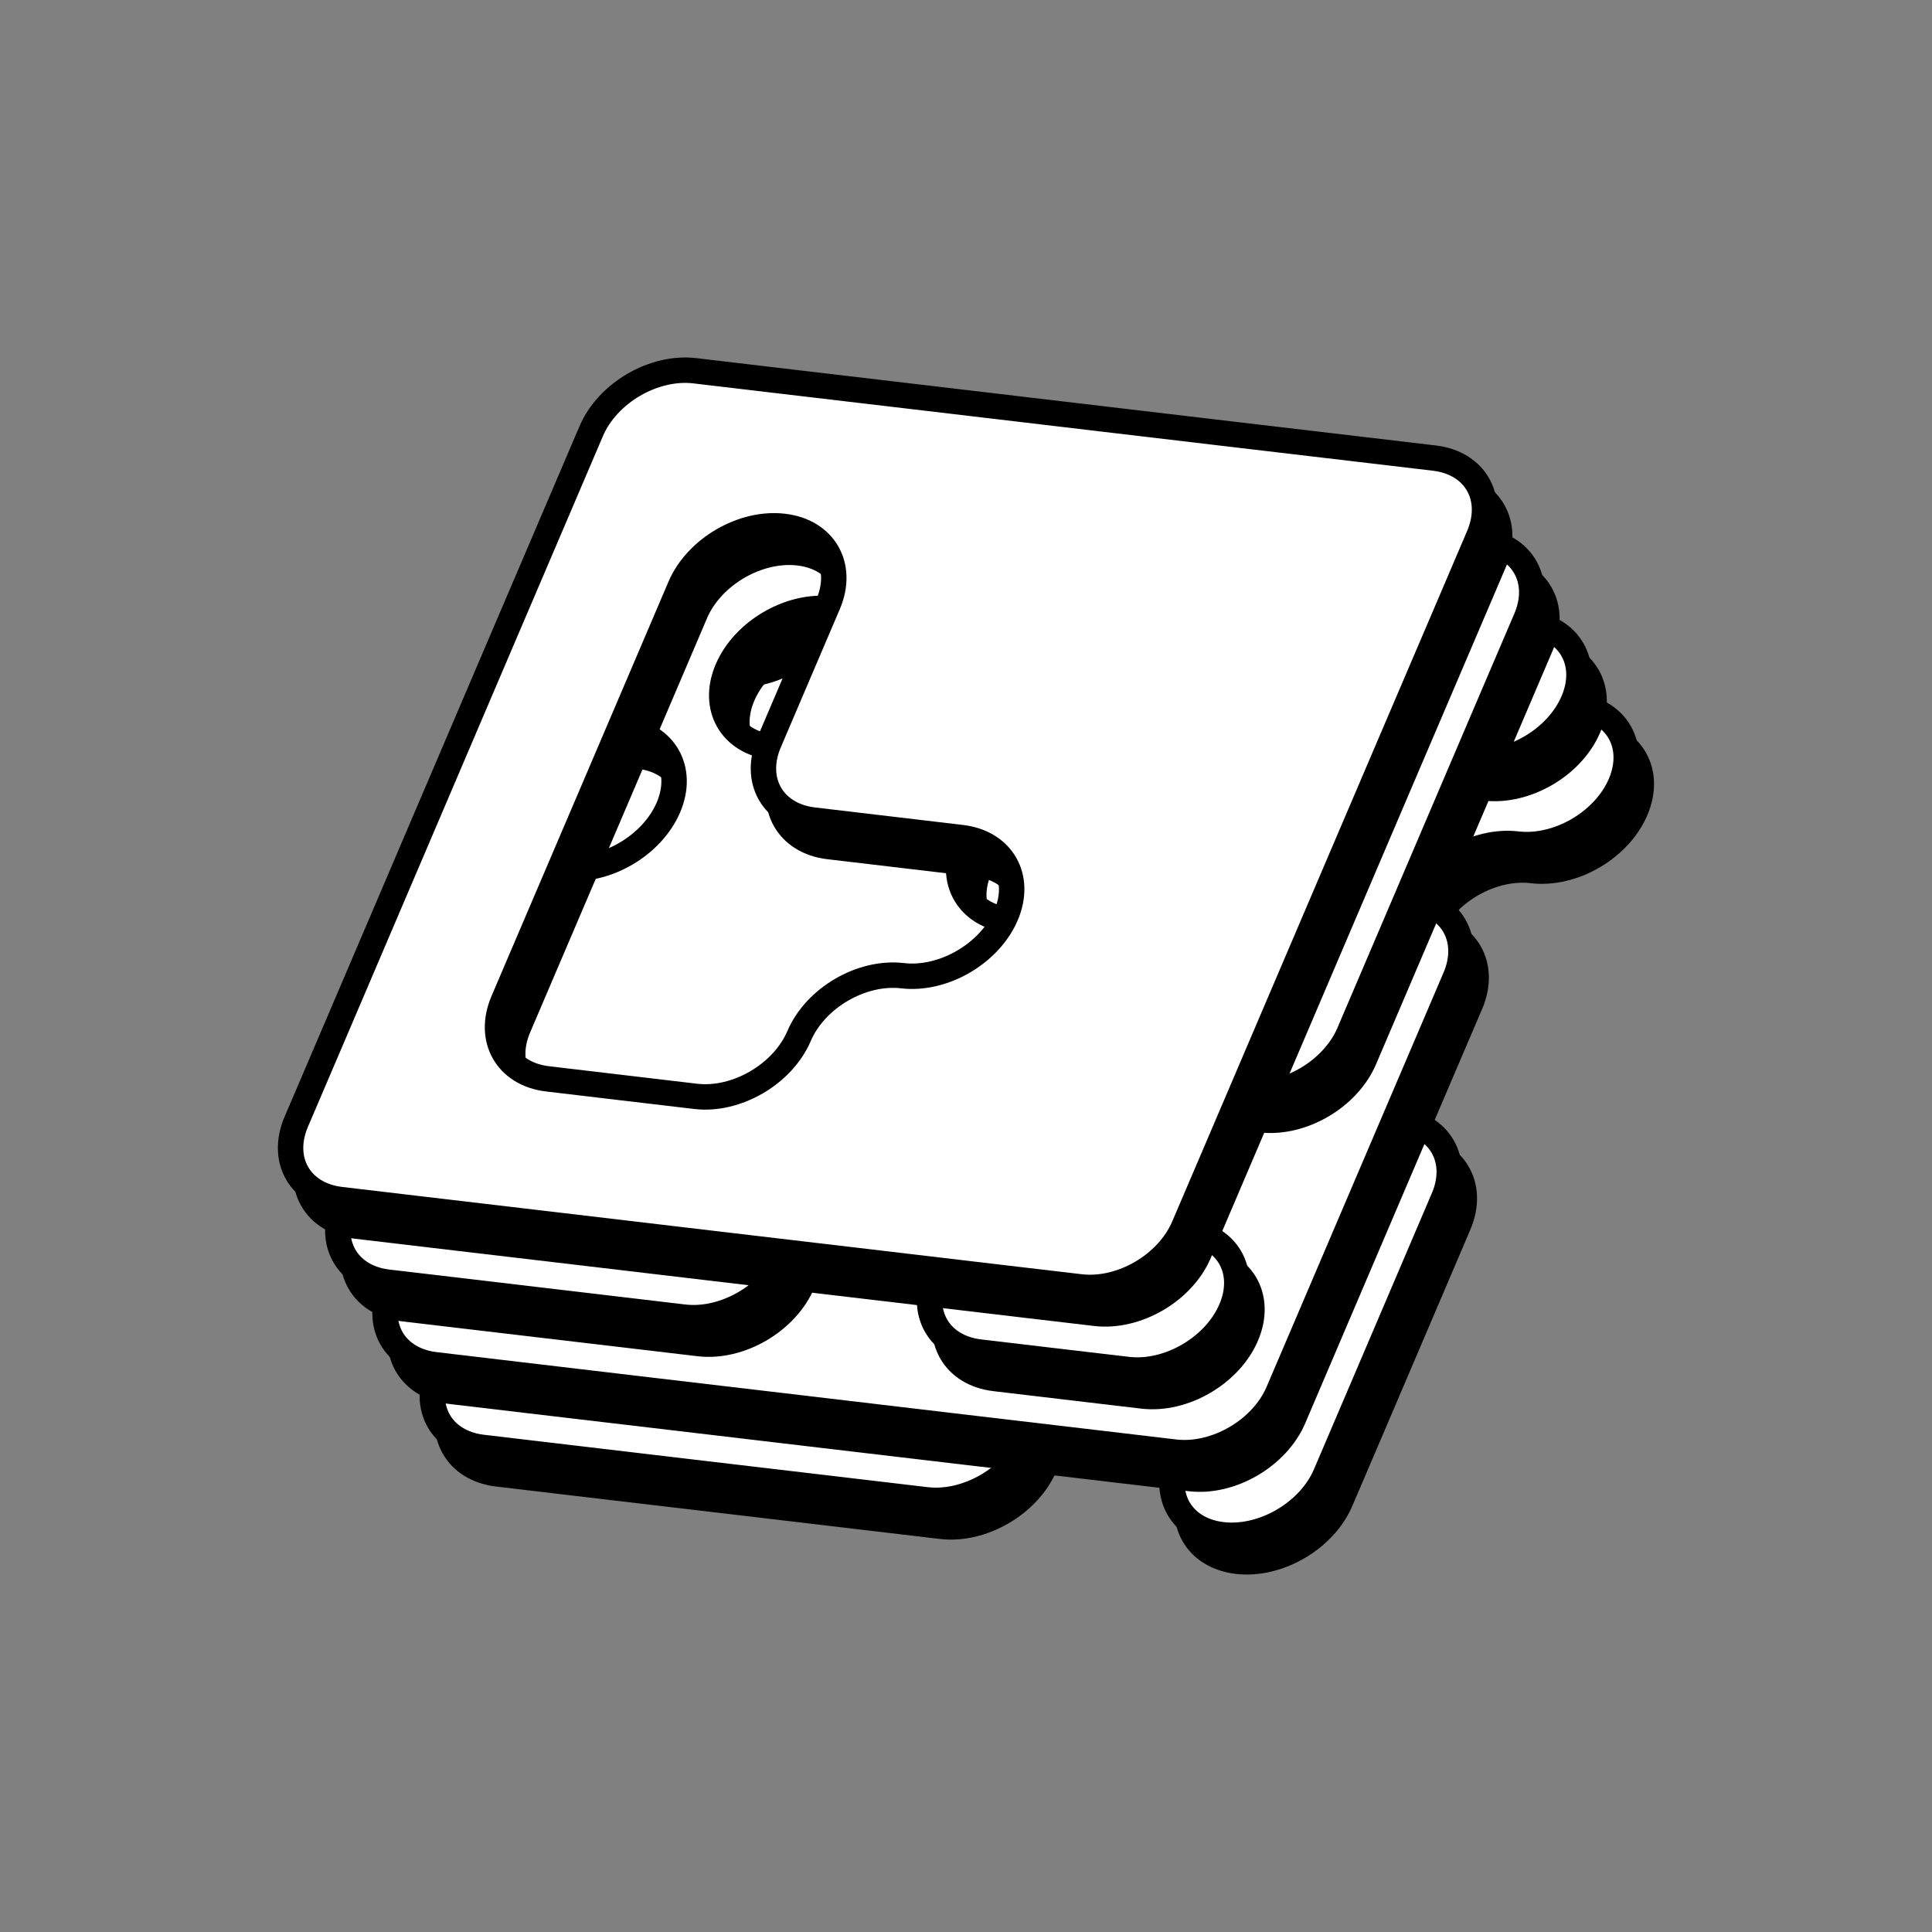
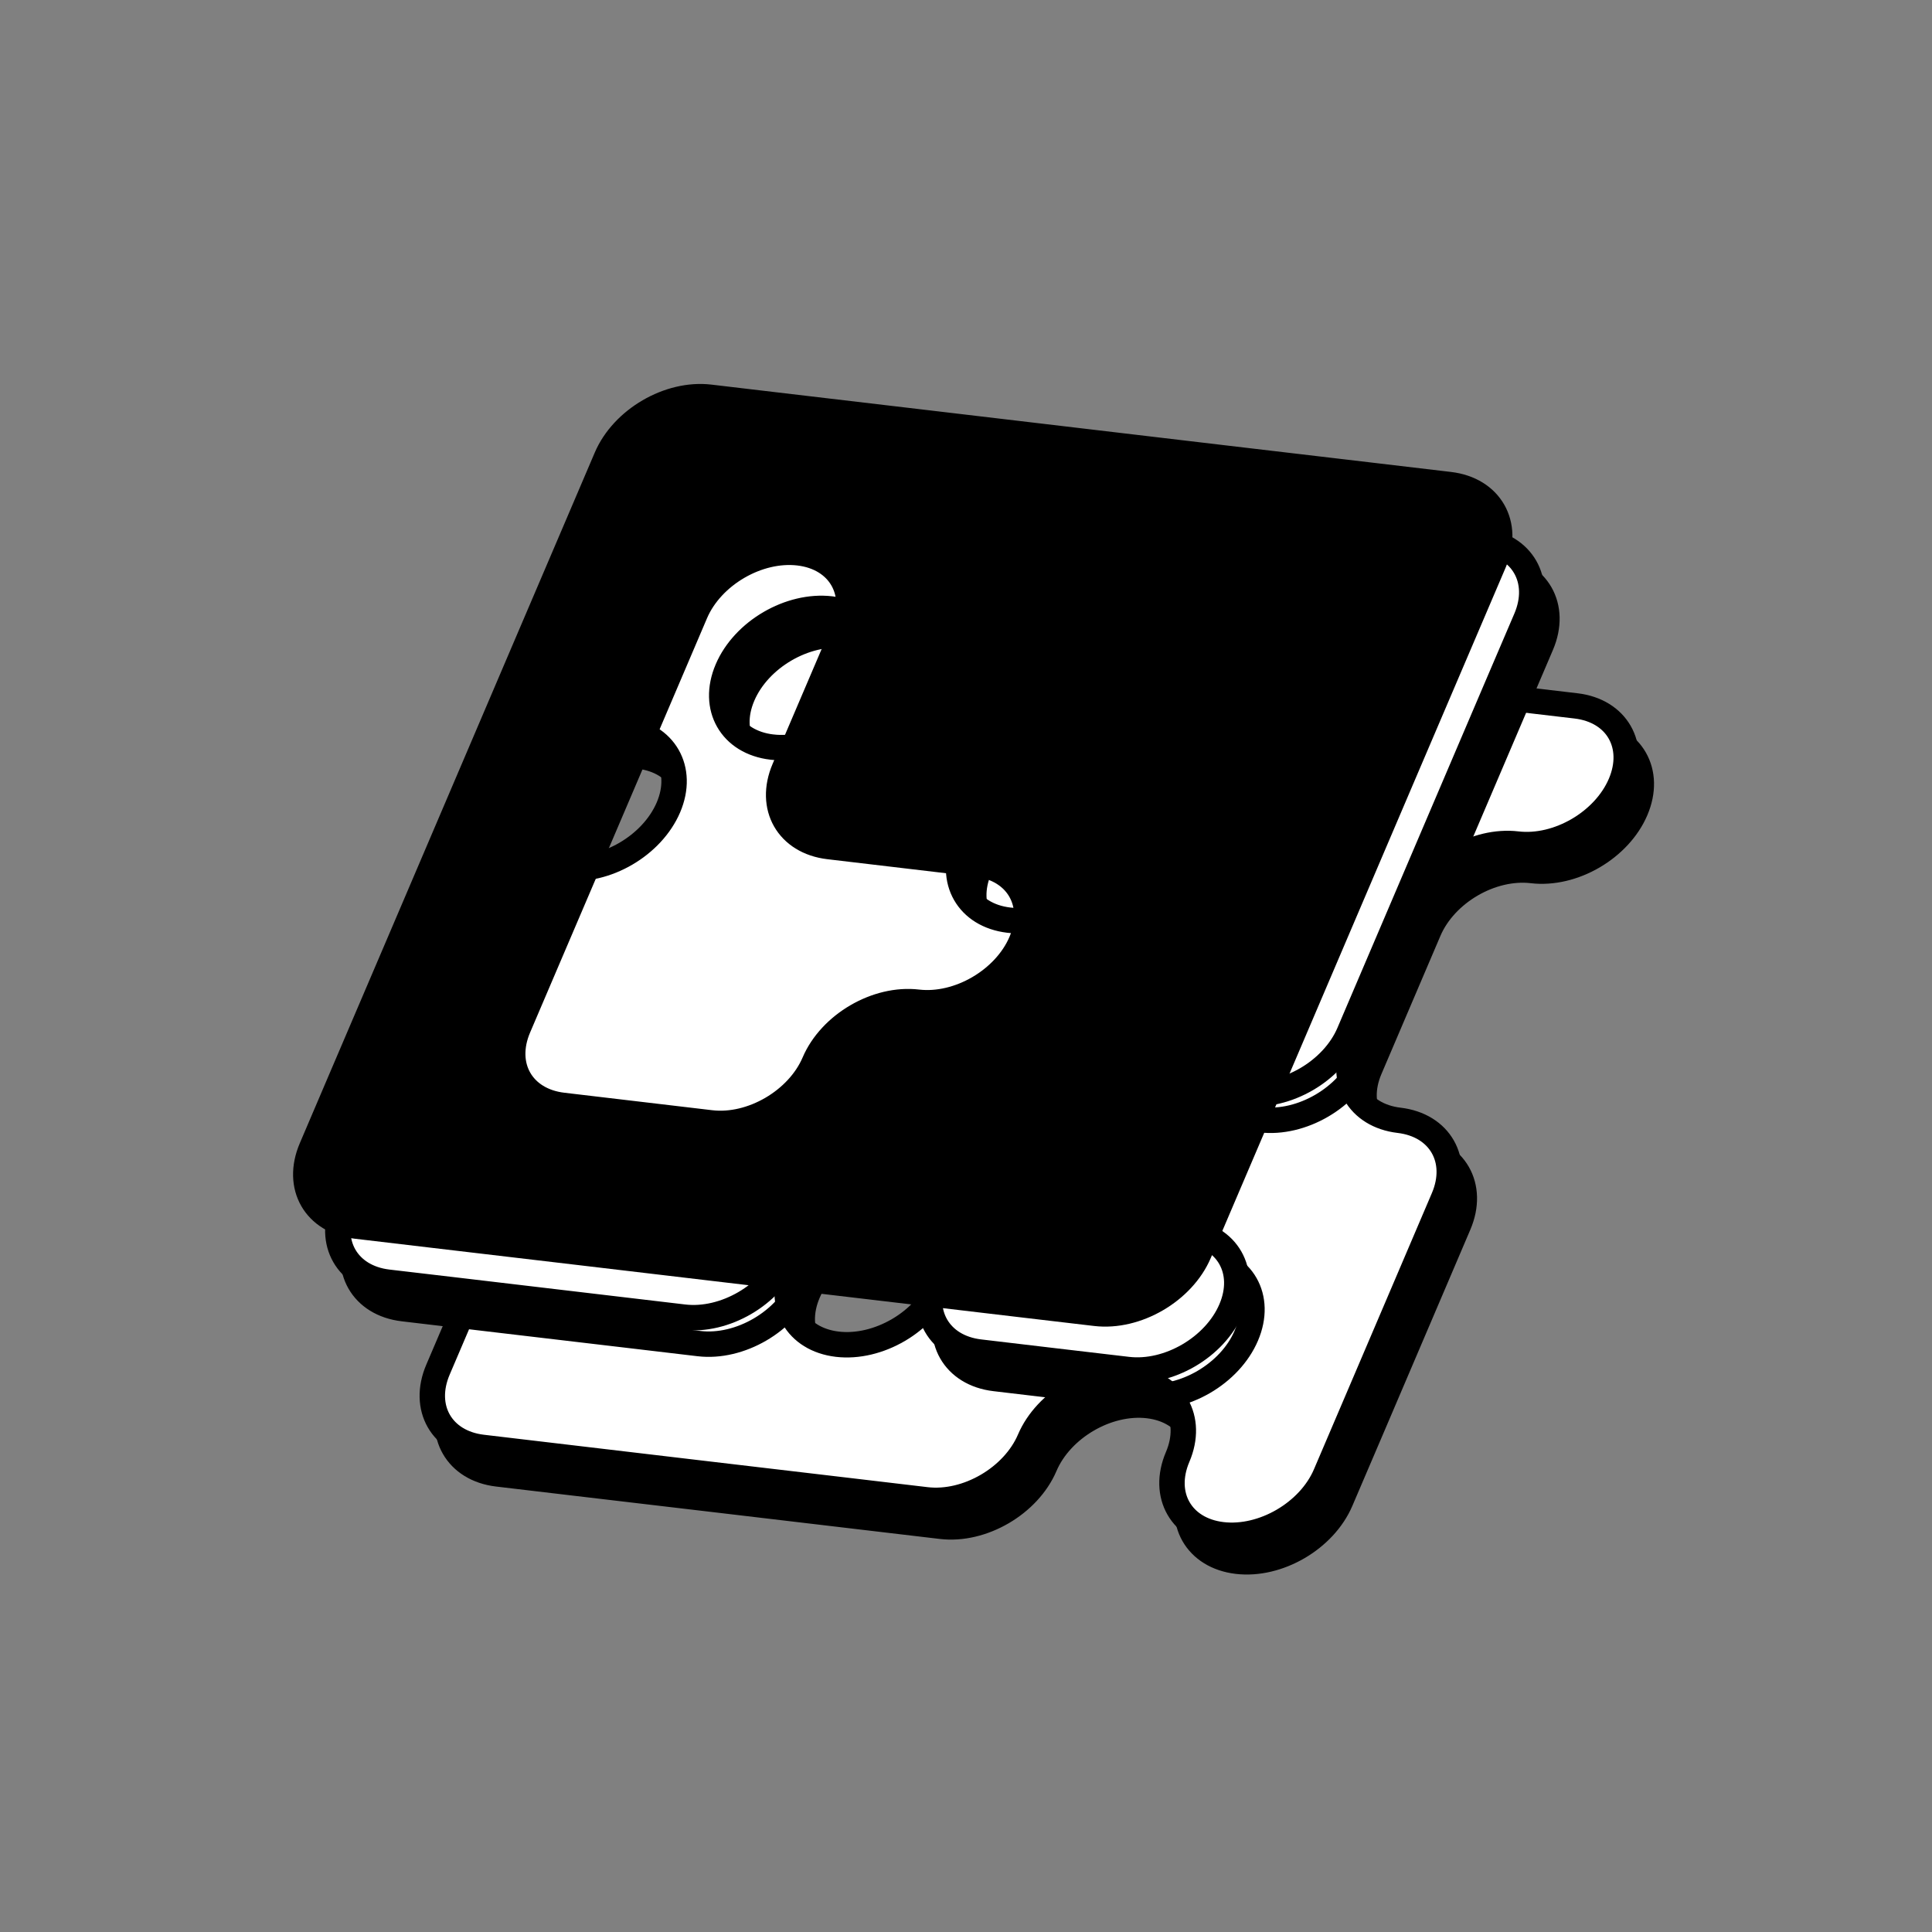
<svg xmlns="http://www.w3.org/2000/svg" width="38" height="38" viewBox="0 0 38 38" fill="none">
  <rect x="0" y="0" width="38" height="38" fill="#808080" stroke="none" />
-   <path fill-rule="evenodd" clip-rule="evenodd" d="M18.203 12.86L16.748 12.688C15.944 12.594 15.033 13.125 14.713 13.875L14.133 15.234L12.972 17.951L11.812 20.667L10.652 23.384L9.492 26.101L8.911 27.46C8.591 28.21 8.983 28.895 9.786 28.99L11.241 29.162L14.151 29.505L17.06 29.849L18.515 30.021C19.319 30.116 20.23 29.584 20.55 28.834C20.87 28.084 21.782 27.552 22.585 27.647C23.389 27.742 23.78 28.427 23.46 29.177C23.139 29.928 23.531 30.613 24.334 30.708C25.138 30.803 26.049 30.271 26.369 29.521L26.95 28.163L28.11 25.446L28.69 24.087C29.01 23.337 28.619 22.652 27.815 22.557C27.012 22.462 26.62 21.777 26.941 21.027L27.521 19.668L28.101 18.31C28.421 17.559 29.332 17.028 30.136 17.123C30.939 17.218 31.851 16.687 32.171 15.936C32.491 15.186 32.1 14.501 31.296 14.406L29.841 14.234L26.932 13.891L24.022 13.547L21.112 13.204L18.203 12.86ZM16.766 26.96C15.962 26.865 15.571 26.18 15.891 25.43C16.211 24.68 17.122 24.148 17.926 24.243C18.73 24.338 19.121 25.023 18.801 25.773C18.48 26.524 17.569 27.055 16.766 26.96ZM17.631 21.355L18.212 19.996C18.532 19.246 18.14 18.561 17.337 18.466C16.533 18.371 15.622 18.902 15.302 19.652L14.722 21.011L14.142 22.369C13.821 23.119 14.213 23.805 15.017 23.899C15.82 23.994 16.731 23.462 17.052 22.712L17.631 21.355ZM24.031 20.683C23.711 21.433 22.799 21.965 21.996 21.87C21.192 21.775 20.801 21.09 21.121 20.34C21.442 19.589 22.353 19.058 23.156 19.153C23.96 19.248 24.351 19.933 24.031 20.683Z" fill="black" stroke="black" stroke-width="0.5" />
+   <path fill-rule="evenodd" clip-rule="evenodd" d="M18.203 12.86L16.748 12.688C15.944 12.594 15.033 13.125 14.713 13.875L14.133 15.234L12.972 17.951L11.812 20.667L10.652 23.384L9.492 26.101L8.911 27.46C8.591 28.21 8.983 28.895 9.786 28.99L11.241 29.162L14.151 29.505L17.06 29.849L18.515 30.021C19.319 30.116 20.23 29.584 20.55 28.834C20.87 28.084 21.782 27.552 22.585 27.647C23.389 27.742 23.78 28.427 23.46 29.177C23.139 29.928 23.531 30.613 24.334 30.708C25.138 30.803 26.049 30.271 26.369 29.521L26.95 28.163L28.11 25.446L28.69 24.087C29.01 23.337 28.619 22.652 27.815 22.557C27.012 22.462 26.62 21.777 26.941 21.027L27.521 19.668L28.101 18.31C28.421 17.559 29.332 17.028 30.136 17.123C30.939 17.218 31.851 16.687 32.171 15.936C32.491 15.186 32.1 14.501 31.296 14.406L29.841 14.234L26.932 13.891L24.022 13.547L21.112 13.204ZM16.766 26.96C15.962 26.865 15.571 26.18 15.891 25.43C16.211 24.68 17.122 24.148 17.926 24.243C18.73 24.338 19.121 25.023 18.801 25.773C18.48 26.524 17.569 27.055 16.766 26.96ZM17.631 21.355L18.212 19.996C18.532 19.246 18.14 18.561 17.337 18.466C16.533 18.371 15.622 18.902 15.302 19.652L14.722 21.011L14.142 22.369C13.821 23.119 14.213 23.805 15.017 23.899C15.82 23.994 16.731 23.462 17.052 22.712L17.631 21.355ZM24.031 20.683C23.711 21.433 22.799 21.965 21.996 21.87C21.192 21.775 20.801 21.09 21.121 20.34C21.442 19.589 22.353 19.058 23.156 19.153C23.96 19.248 24.351 19.933 24.031 20.683Z" fill="black" stroke="black" stroke-width="0.5" />
  <path fill-rule="evenodd" clip-rule="evenodd" d="M17.906 12.338L16.451 12.167C15.647 12.072 14.736 12.603 14.416 13.353L13.836 14.712L12.675 17.429L11.515 20.146L10.355 22.863L9.195 25.58L8.615 26.938C8.294 27.688 8.686 28.373 9.489 28.468L10.944 28.64L13.854 28.984L16.763 29.327L18.218 29.499C19.022 29.594 19.933 29.062 20.253 28.312C20.574 27.562 21.485 27.031 22.288 27.125C23.092 27.22 23.483 27.905 23.163 28.656C22.843 29.406 23.234 30.091 24.038 30.186C24.841 30.281 25.752 29.75 26.073 28.999L26.653 27.641L27.813 24.924L28.393 23.565C28.714 22.815 28.322 22.13 27.518 22.035C26.715 21.94 26.323 21.255 26.644 20.505L27.224 19.146L27.804 17.788C28.125 17.038 29.035 16.506 29.839 16.601C30.642 16.696 31.554 16.165 31.874 15.415C32.194 14.664 31.803 13.979 30.999 13.884L29.544 13.713L26.635 13.369L23.725 13.025L20.815 12.682L17.906 12.338ZM16.469 26.439C15.665 26.344 15.274 25.659 15.594 24.908C15.915 24.158 16.826 23.627 17.629 23.721C18.433 23.816 18.824 24.502 18.504 25.252C18.183 26.002 17.272 26.533 16.469 26.439ZM17.335 20.833L17.915 19.474C18.235 18.724 17.843 18.039 17.04 17.944C16.237 17.849 15.325 18.381 15.005 19.131L14.425 20.489L13.845 21.847C13.524 22.598 13.916 23.283 14.72 23.378C15.524 23.472 16.434 22.941 16.755 22.191L17.335 20.833ZM23.734 20.161C23.414 20.912 22.503 21.443 21.699 21.348C20.896 21.253 20.504 20.568 20.824 19.818C21.145 19.068 22.056 18.536 22.859 18.631C23.663 18.726 24.055 19.411 23.734 20.161Z" fill="white" stroke="black" stroke-width="0.5" />
-   <path fill-rule="evenodd" clip-rule="evenodd" d="M16.695 12.593C17.015 11.843 17.926 11.312 18.73 11.407L20.185 11.578L23.094 11.922L24.549 12.094C25.353 12.189 25.744 12.874 25.424 13.624L24.844 14.982L24.264 16.341C23.943 17.091 24.335 17.776 25.138 17.871L26.593 18.043L28.048 18.215C28.851 18.31 29.243 18.995 28.923 19.745L28.342 21.103L27.182 23.82L26.022 26.537L25.442 27.896C25.121 28.646 24.21 29.177 23.407 29.082L21.952 28.911L19.042 28.567L16.133 28.224L13.223 27.88L10.313 27.537L8.858 27.365C8.055 27.27 7.663 26.585 7.984 25.835L8.564 24.476L9.724 21.759L10.884 19.042L12.045 16.325L12.625 14.967C12.945 14.216 13.856 13.685 14.66 13.78C15.463 13.875 16.374 13.344 16.695 12.593ZM15.838 25.335C16.642 25.43 17.553 24.898 17.873 24.148C18.193 23.398 17.802 22.713 16.998 22.618C16.195 22.523 15.284 23.054 14.963 23.805C14.643 24.555 15.034 25.24 15.838 25.335ZM18.159 19.901C18.962 19.996 19.873 19.465 20.194 18.714L20.774 17.356L21.354 15.997C21.674 15.247 21.283 14.562 20.479 14.467C19.676 14.372 18.765 14.904 18.444 15.654L17.864 17.012L17.284 18.371C16.963 19.121 17.355 19.806 18.159 19.901ZM31.243 14.311C31.564 13.561 31.172 12.876 30.369 12.781C29.565 12.686 28.654 13.217 28.334 13.967C28.013 14.718 28.405 15.403 29.208 15.498C30.012 15.593 30.923 15.061 31.243 14.311Z" fill="black" stroke="black" stroke-width="0.5" />
-   <path fill-rule="evenodd" clip-rule="evenodd" d="M16.396 12.072C16.716 11.322 17.627 10.79 18.431 10.885L19.886 11.057L22.795 11.4L24.25 11.572C25.054 11.667 25.445 12.352 25.125 13.102L24.545 14.461L23.965 15.819C23.644 16.57 24.036 17.255 24.839 17.35L26.294 17.521L27.749 17.693C28.552 17.788 28.944 18.473 28.624 19.224L28.044 20.582L26.883 23.299L25.723 26.016L25.143 27.374C24.823 28.125 23.911 28.656 23.108 28.561L21.653 28.389L18.743 28.046L15.834 27.702L12.924 27.359L10.014 27.015L8.56 26.843C7.756 26.748 7.364 26.063 7.685 25.313L8.265 23.955L9.425 21.238L10.586 18.521L11.746 15.804L12.326 14.445C12.646 13.695 13.557 13.164 14.361 13.259C15.164 13.354 16.076 12.822 16.396 12.072ZM15.539 24.814C16.343 24.908 17.254 24.377 17.574 23.627C17.895 22.877 17.503 22.191 16.7 22.096C15.896 22.002 14.985 22.533 14.665 23.283C14.344 24.034 14.736 24.719 15.539 24.814ZM17.86 19.38C18.663 19.474 19.574 18.943 19.895 18.193L20.475 16.834L21.055 15.476C21.375 14.726 20.984 14.04 20.18 13.946C19.377 13.851 18.466 14.382 18.145 15.132L17.565 16.491L16.985 17.849C16.665 18.6 17.056 19.285 17.86 19.38ZM30.944 13.79C31.265 13.039 30.873 12.354 30.07 12.259C29.266 12.165 28.355 12.696 28.035 13.446C27.714 14.196 28.106 14.881 28.909 14.976C29.713 15.071 30.624 14.54 30.944 13.79Z" fill="white" stroke="black" stroke-width="0.5" />
-   <path fill-rule="evenodd" clip-rule="evenodd" d="M30.314 12.686C30.635 11.936 30.243 11.251 29.44 11.156L27.985 10.984L25.075 10.641L22.166 10.297L19.256 9.953L16.346 9.61L14.891 9.438C14.088 9.343 13.177 9.875 12.856 10.625L12.276 11.983L11.696 13.342C11.376 14.092 11.767 14.777 12.571 14.872L12.571 14.872C13.374 14.967 13.766 15.652 13.445 16.402C13.125 17.153 12.214 17.684 11.411 17.589C10.607 17.494 9.696 18.026 9.375 18.776L8.795 20.134L7.635 22.851L7.055 24.21C6.735 24.96 7.126 25.645 7.93 25.74L9.384 25.912L12.294 26.255L13.749 26.427C14.552 26.522 15.463 25.991 15.784 25.24C16.104 24.49 17.015 23.959 17.819 24.053L17.819 24.054C18.622 24.149 19.014 24.834 18.694 25.584C18.373 26.334 18.765 27.019 19.568 27.114L21.023 27.286L22.478 27.458C23.282 27.552 24.193 27.021 24.513 26.271C24.833 25.521 24.442 24.835 23.638 24.741L22.183 24.569L20.728 24.397C19.925 24.302 19.534 23.617 19.854 22.867L20.434 21.508L21.014 20.149C21.335 19.399 22.246 18.868 23.049 18.963C23.853 19.058 24.244 19.743 23.924 20.493C23.604 21.244 23.995 21.929 24.799 22.024C25.602 22.119 26.513 21.587 26.834 20.837L27.414 19.479L28.574 16.762L29.734 14.045L30.314 12.686ZM15.48 15.216L15.48 15.216C14.677 15.12 14.285 14.435 14.606 13.685C14.926 12.935 15.837 12.404 16.641 12.499C17.444 12.594 17.836 13.279 17.515 14.029C17.195 14.779 16.284 15.31 15.48 15.216ZM22.174 17.433L22.174 17.433C21.854 18.183 20.943 18.715 20.14 18.62C19.336 18.525 18.944 17.84 19.265 17.089C19.585 16.339 20.496 15.808 21.3 15.903C22.103 15.998 22.495 16.683 22.174 17.433Z" fill="black" />
  <path d="M20.728 24.397L22.183 24.569L23.638 24.741C24.442 24.835 24.833 25.521 24.513 26.271C24.193 27.021 23.282 27.552 22.478 27.458L21.023 27.286L19.568 27.114C18.765 27.019 18.373 26.334 18.694 25.584C19.014 24.834 18.622 24.149 17.819 24.054L17.819 24.053C17.015 23.959 16.104 24.49 15.784 25.24C15.463 25.991 14.552 26.522 13.749 26.427L12.294 26.255L9.384 25.912L7.93 25.74C7.126 25.645 6.735 24.96 7.055 24.21L7.635 22.851L8.795 20.134L9.375 18.776C9.696 18.026 10.607 17.494 11.411 17.589C12.214 17.684 13.125 17.153 13.445 16.402C13.766 15.652 13.374 14.967 12.571 14.872L12.571 14.872C11.767 14.777 11.376 14.092 11.696 13.342L12.276 11.983L12.856 10.625C13.177 9.875 14.088 9.343 14.891 9.438L16.346 9.61L19.256 9.953L22.166 10.297L25.075 10.641L27.985 10.984L29.44 11.156C30.243 11.251 30.635 11.936 30.314 12.686L29.734 14.045L28.574 16.762L27.414 19.479L26.834 20.837C26.513 21.587 25.602 22.119 24.799 22.024C23.995 21.929 23.604 21.244 23.924 20.493C24.244 19.743 23.853 19.058 23.049 18.963C22.246 18.868 21.335 19.399 21.014 20.149M20.728 24.397C19.925 24.302 19.534 23.617 19.854 22.867L20.434 21.508L21.014 20.149M20.728 24.397L20.729 24.397M21.014 20.149L21.014 20.15M15.48 15.216L15.48 15.216C16.284 15.31 17.195 14.779 17.515 14.029C17.836 13.279 17.444 12.594 16.641 12.499C15.837 12.404 14.926 12.935 14.606 13.685C14.285 14.435 14.677 15.12 15.48 15.216ZM22.174 17.433L22.174 17.433C22.495 16.683 22.103 15.998 21.3 15.903C20.496 15.808 19.585 16.339 19.265 17.089C18.944 17.84 19.336 18.525 20.14 18.62C20.943 18.715 21.854 18.183 22.174 17.433Z" stroke="black" stroke-width="0.5" />
  <path fill-rule="evenodd" clip-rule="evenodd" d="M30.016 12.165C30.336 11.415 29.944 10.729 29.141 10.635L27.686 10.463L24.776 10.119L21.867 9.776L18.957 9.432L16.047 9.089L14.592 8.917C13.789 8.822 12.878 9.353 12.557 10.104L11.977 11.462L11.397 12.821C11.077 13.571 11.468 14.256 12.272 14.351L12.272 14.351C13.075 14.446 13.467 15.131 13.147 15.881C12.826 16.631 11.915 17.163 11.112 17.068C10.308 16.973 9.397 17.504 9.077 18.255L8.497 19.613L7.336 22.33L6.756 23.688C6.436 24.439 6.827 25.124 7.631 25.219L9.086 25.39L11.995 25.734L13.45 25.906C14.254 26.001 15.165 25.469 15.485 24.719C15.806 23.969 16.717 23.437 17.52 23.532L17.52 23.532C18.324 23.627 18.715 24.312 18.395 25.063C18.074 25.813 18.466 26.498 19.27 26.593L20.724 26.765L22.179 26.936C22.983 27.031 23.894 26.5 24.214 25.75C24.535 24.999 24.143 24.314 23.339 24.219L21.885 24.048L20.429 23.876C19.626 23.781 19.235 23.096 19.555 22.346L20.135 20.987L20.715 19.628C21.036 18.878 21.947 18.347 22.75 18.442C23.554 18.537 23.945 19.222 23.625 19.972C23.305 20.723 23.696 21.408 24.5 21.502C25.303 21.597 26.214 21.066 26.535 20.316L27.115 18.957L28.275 16.24L29.435 13.523L30.016 12.165ZM15.182 14.694L15.181 14.694C14.378 14.599 13.987 13.914 14.307 13.164C14.627 12.414 15.538 11.883 16.342 11.977C17.145 12.072 17.537 12.757 17.217 13.508C16.896 14.258 15.985 14.789 15.182 14.694ZM21.876 16.912L21.875 16.912C21.555 17.662 20.644 18.193 19.841 18.098C19.037 18.003 18.646 17.318 18.966 16.568C19.286 15.818 20.198 15.287 21.001 15.382C21.804 15.476 22.196 16.161 21.876 16.912Z" fill="white" />
  <path d="M20.429 23.876L21.885 24.048L23.339 24.219C24.143 24.314 24.535 24.999 24.214 25.75C23.894 26.5 22.983 27.031 22.179 26.936L20.724 26.765L19.27 26.593C18.466 26.498 18.074 25.813 18.395 25.063C18.715 24.312 18.324 23.627 17.52 23.532L17.52 23.532C16.717 23.437 15.806 23.969 15.485 24.719C15.165 25.469 14.254 26.001 13.45 25.906L11.995 25.734L9.086 25.39L7.631 25.219C6.827 25.124 6.436 24.439 6.756 23.688L7.336 22.33L8.497 19.613L9.077 18.255C9.397 17.504 10.308 16.973 11.112 17.068C11.915 17.163 12.826 16.631 13.147 15.881C13.467 15.131 13.075 14.446 12.272 14.351L12.272 14.351C11.468 14.256 11.077 13.571 11.397 12.821L11.977 11.462L12.557 10.104C12.878 9.353 13.789 8.822 14.592 8.917L16.047 9.089L18.957 9.432L21.867 9.776L24.776 10.119L27.686 10.463L29.141 10.635C29.944 10.729 30.336 11.415 30.016 12.165L29.435 13.523L28.275 16.24L27.115 18.957L26.535 20.316C26.214 21.066 25.303 21.597 24.5 21.502C23.696 21.408 23.305 20.723 23.625 19.972C23.945 19.222 23.554 18.537 22.75 18.442C21.947 18.347 21.036 18.878 20.715 19.628M20.429 23.876C19.626 23.781 19.235 23.096 19.555 22.346L20.135 20.987L20.715 19.628M20.429 23.876L20.43 23.876M20.715 19.628L20.715 19.629M15.181 14.694L15.182 14.694C15.985 14.789 16.896 14.258 17.217 13.508C17.537 12.757 17.145 12.072 16.342 11.977C15.538 11.883 14.627 12.414 14.307 13.164C13.987 13.914 14.378 14.599 15.181 14.694ZM21.875 16.912L21.876 16.912C22.196 16.161 21.804 15.476 21.001 15.382C20.198 15.287 19.286 15.818 18.966 16.568C18.646 17.318 19.037 18.003 19.841 18.098C20.644 18.193 21.555 17.662 21.875 16.912Z" stroke="black" stroke-width="0.5" />
  <path fill-rule="evenodd" clip-rule="evenodd" d="M11.928 9C12.248 8.25 13.159 7.718 13.963 7.813L15.418 7.985L18.327 8.328L21.237 8.672L24.146 9.016L27.056 9.359L28.511 9.531C29.314 9.626 29.706 10.311 29.386 11.061L28.806 12.419L27.645 15.136L26.485 17.853L25.325 20.57L24.164 23.287L23.584 24.646C23.264 25.396 22.353 25.927 21.549 25.832L20.095 25.661L17.185 25.317L14.275 24.974L11.366 24.63L8.456 24.287L7.001 24.115C6.197 24.02 5.806 23.335 6.126 22.585L6.706 21.226L7.867 18.509L9.027 15.792L10.187 13.075L11.348 10.358L11.928 9ZM12.526 21.913L13.981 22.085C14.784 22.18 15.695 21.648 16.016 20.898C16.336 20.148 17.247 19.617 18.05 19.712C18.854 19.806 19.765 19.275 20.085 18.525C20.406 17.775 20.014 17.09 19.211 16.995L17.756 16.823L16.301 16.651C15.498 16.556 15.106 15.871 15.427 15.121L16.007 13.762L16.587 12.404C16.907 11.654 16.515 10.969 15.712 10.874C14.909 10.779 13.998 11.31 13.677 12.06L13.097 13.419L11.937 16.136L10.776 18.853L10.196 20.211C9.876 20.961 10.267 21.646 11.071 21.741L12.526 21.913Z" fill="black" stroke="black" stroke-width="0.5" />
-   <path fill-rule="evenodd" clip-rule="evenodd" d="M11.629 8.479C11.949 7.729 12.86 7.197 13.664 7.292L15.119 7.464L18.028 7.807L20.938 8.151L23.848 8.495L26.757 8.838L28.212 9.01C29.016 9.105 29.407 9.79 29.087 10.54L28.507 11.899L27.346 14.616L26.186 17.332L25.026 20.049L23.866 22.766L23.285 24.125C22.965 24.875 22.054 25.406 21.25 25.311L19.796 25.14L16.886 24.796L13.976 24.453L11.067 24.109L8.157 23.766L6.702 23.594C5.899 23.499 5.507 22.814 5.827 22.064L6.408 20.705L7.568 17.988L8.728 15.271L9.888 12.554L11.049 9.837L11.629 8.479ZM12.227 21.392L13.682 21.564C14.485 21.659 15.396 21.128 15.717 20.377C16.037 19.627 16.948 19.096 17.752 19.191C18.555 19.285 19.466 18.754 19.787 18.004C20.107 17.254 19.715 16.569 18.912 16.474L17.457 16.302L16.002 16.13C15.199 16.035 14.807 15.35 15.128 14.6L15.708 13.241L16.288 11.883C16.608 11.133 16.217 10.447 15.413 10.353C14.61 10.258 13.699 10.789 13.378 11.539L12.798 12.898L11.638 15.615L10.477 18.332L9.897 19.69C9.577 20.44 9.969 21.126 10.772 21.22L12.227 21.392Z" fill="white" stroke="black" stroke-width="0.5" />
</svg>